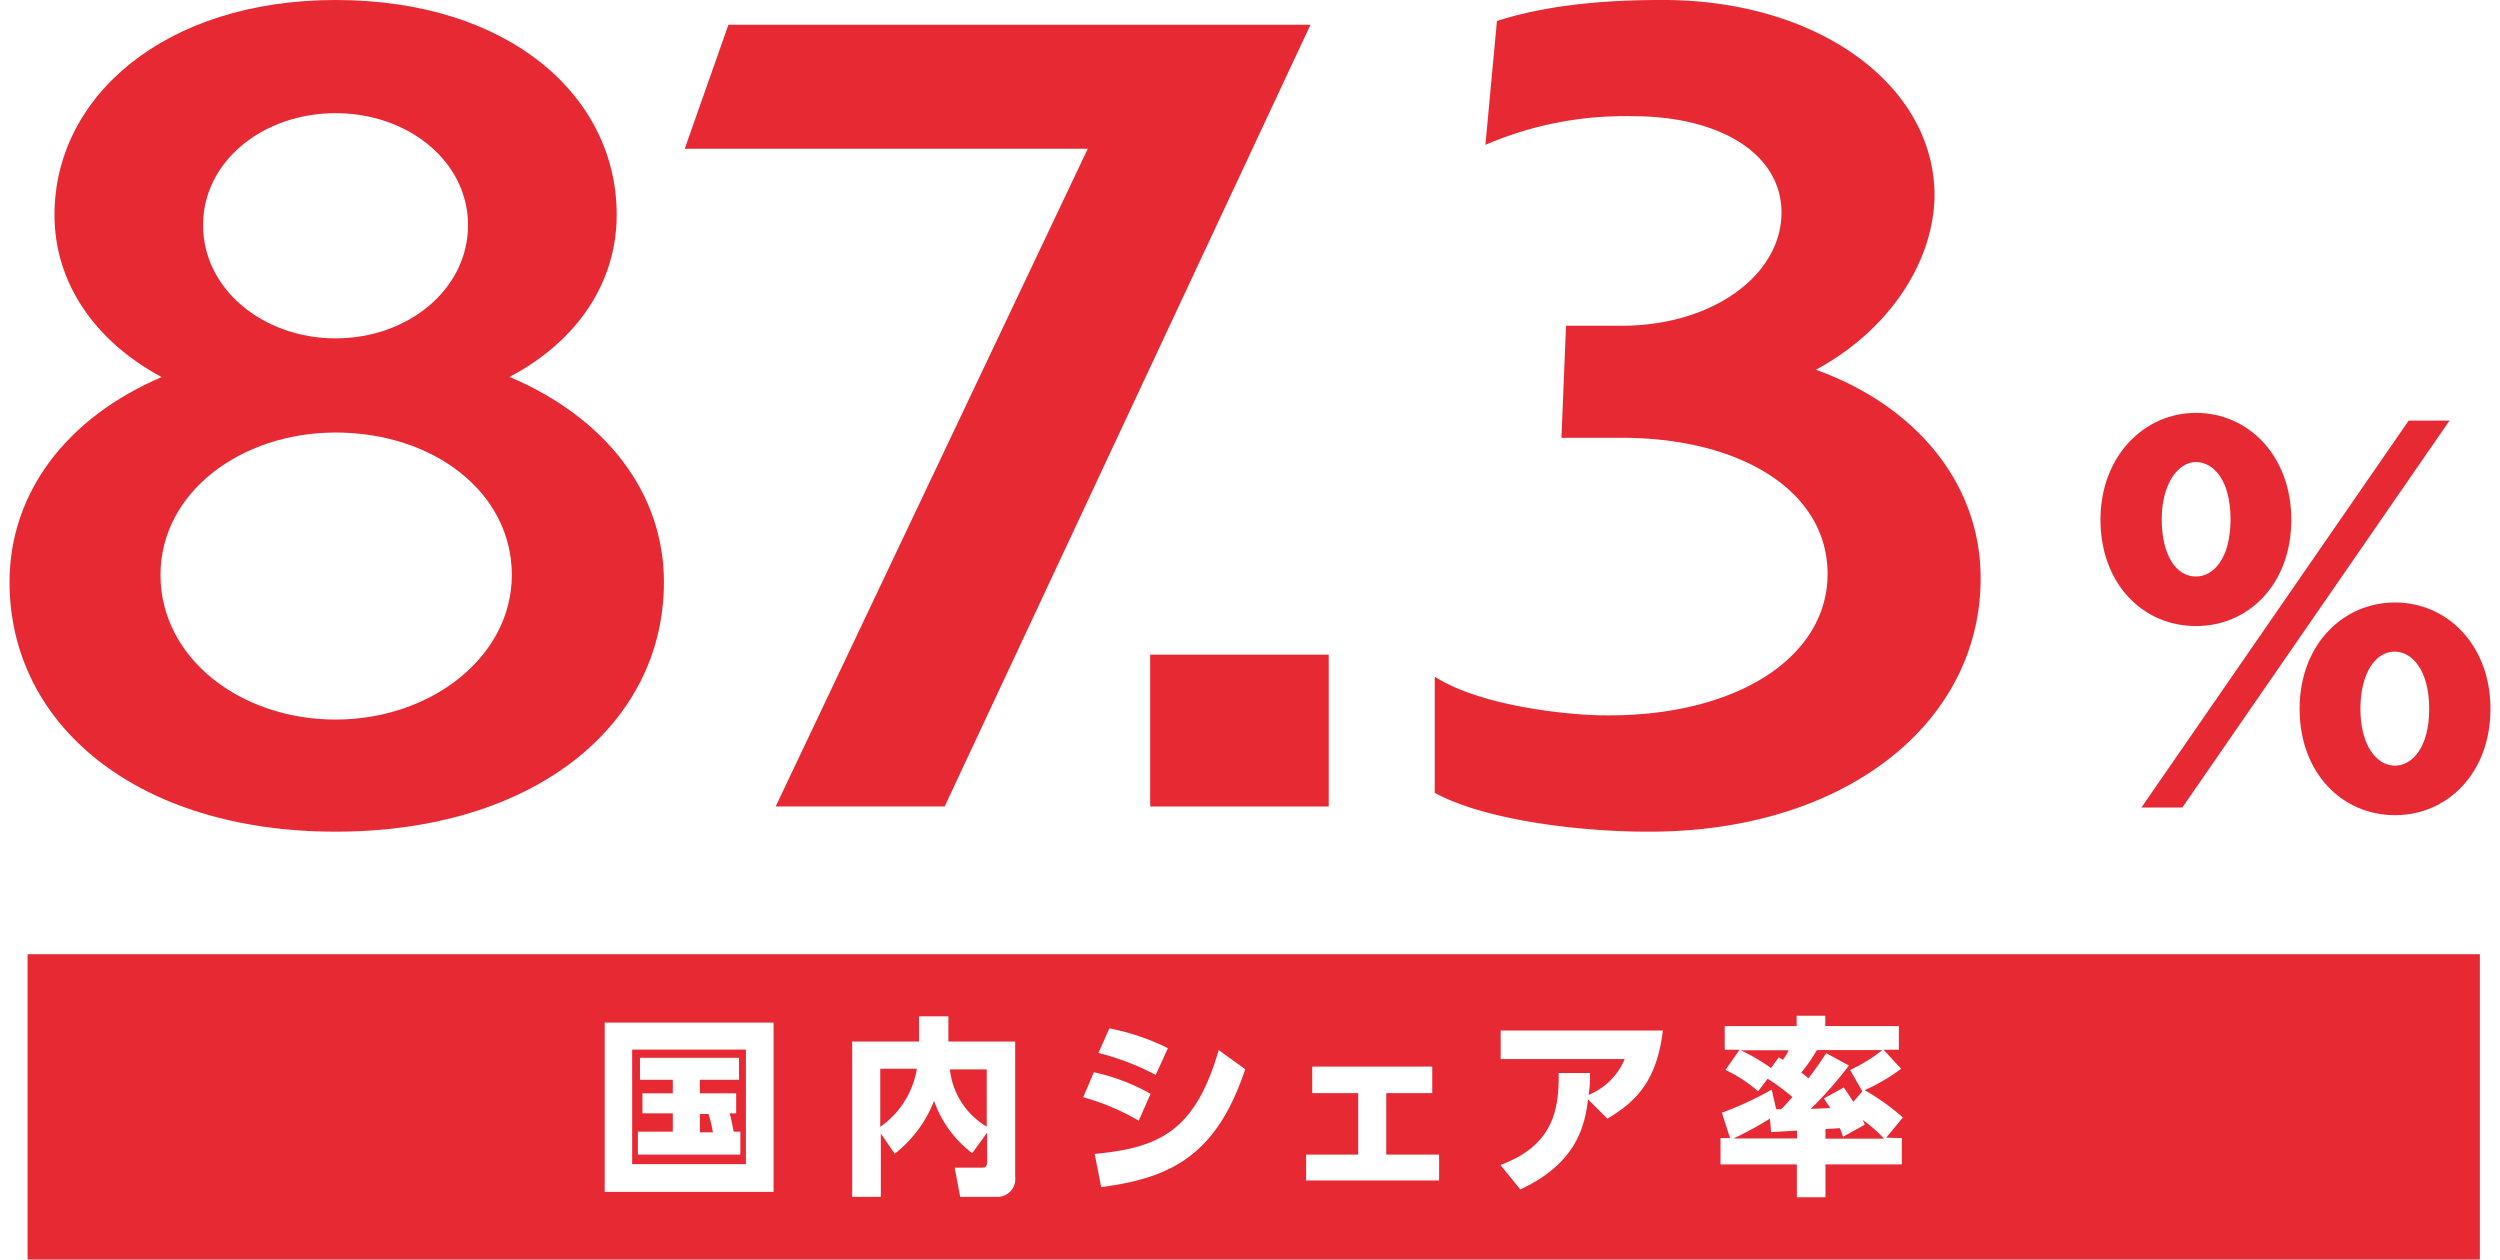
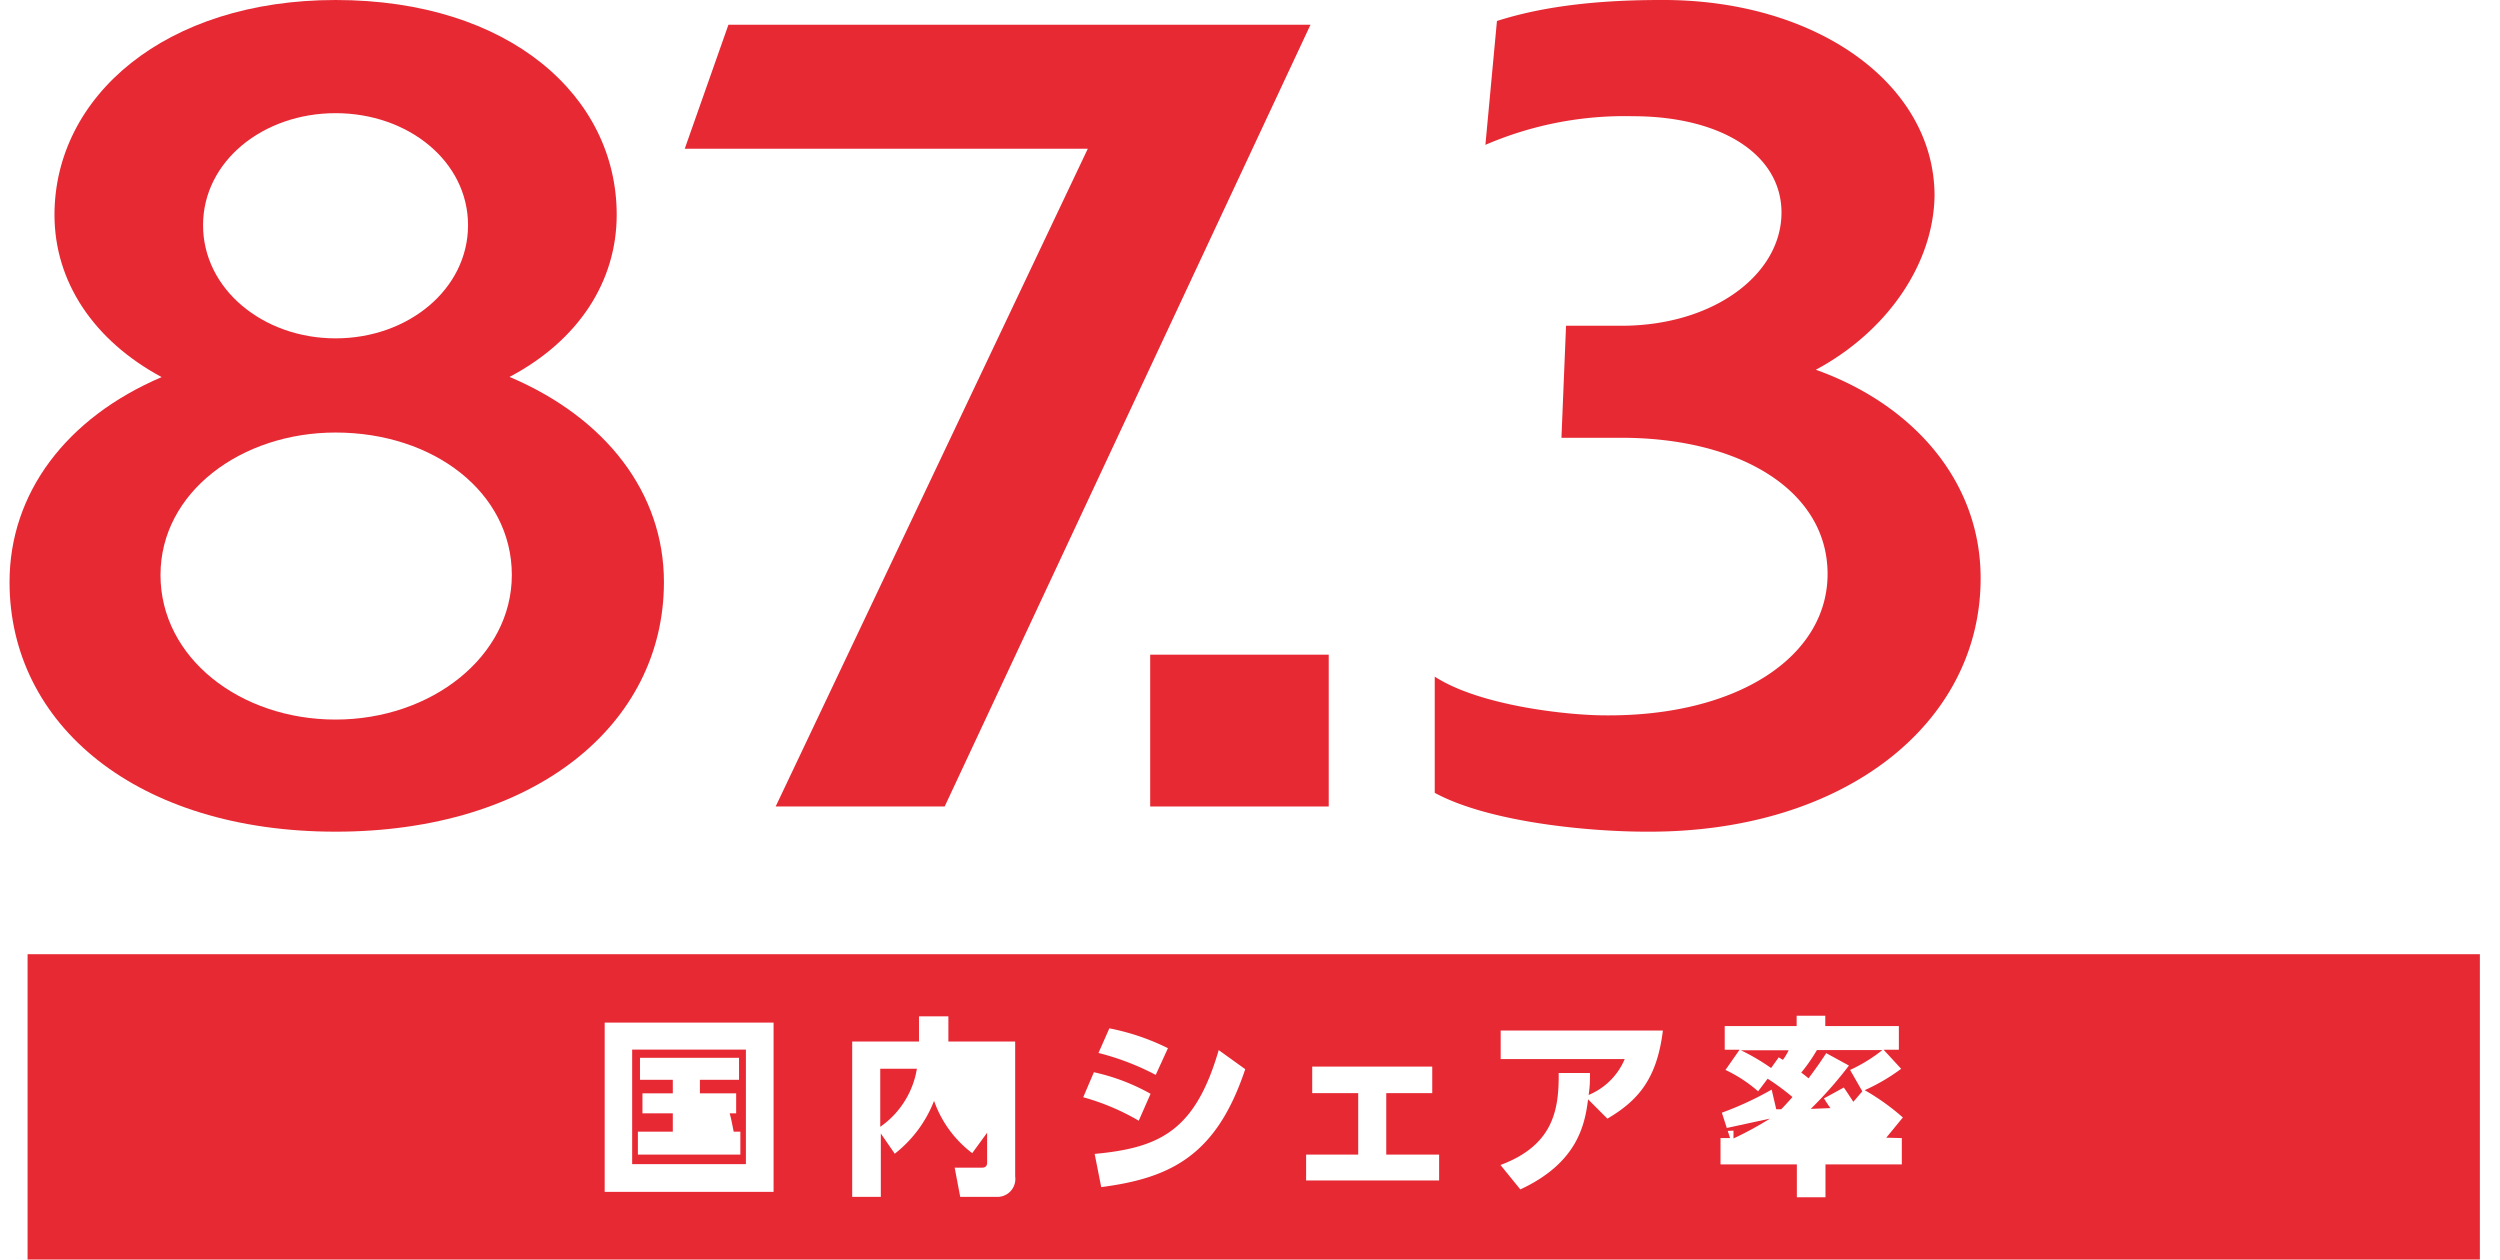
<svg xmlns="http://www.w3.org/2000/svg" viewBox="0 0 262 132">
  <defs>
    <style>.a{fill:#e72934;}</style>
  </defs>
  <title>87.3</title>
  <path class="a" d="M35.17,87.16C14.4,87.16,1,76,1,61,1,51.7,6.92,43.8,16.94,39.52c-7.13-3.84-11.23-10-11.23-17C5.71,10.1,17.3,0,35.17,0,53.4,0,64.63,10.1,64.63,22.5c0,7-4,13.18-11.23,17C63.54,43.8,69.58,51.7,69.58,61,69.58,76,55.94,87.16,35.17,87.16Zm18.47-26.9c0-8.67-8.21-14.93-18.47-14.93-9.9,0-18.35,6.26-18.35,14.93s8.33,15.15,18.35,15.15S53.64,68.82,53.64,60.26ZM49.05,23.6c0-6.69-6.27-11.74-13.88-11.74S21.28,16.91,21.28,23.6s6.28,11.86,13.89,11.86S49.05,30.3,49.05,23.6Z" />
  <path class="a" d="M99,84.52H81.29L114,15.59H71.76l4.58-13h61Z" />
  <path class="a" d="M139.25,68.61V84.52H120.54V68.61Z" />
  <path class="a" d="M172.57,87.16c-6.15,0-16.54-1-22.21-4.07V70.91c4.71,3.07,14,4.06,17.87,4.06,13.88.11,23.3-6.15,23.3-14.82s-9.06-14.27-21.61-14.27h-6.28l.48-11.74h5.8c9.66,0,16.78-5.38,16.78-11.86,0-6.14-6.4-10.1-15.57-10.1a36.84,36.84,0,0,0-15.46,3L156.88,2.2C161,.88,166.42,0,174,0c16.3-.11,28.74,8.78,28.74,20.53-.12,7.24-5.07,14.27-12.44,18.22,10.14,3.62,17.27,11.63,17.27,21.84C207.59,75.85,193.22,87.27,172.57,87.16Z" />
-   <path class="a" d="M230.13,43.27c5.55,0,10,4.54,10,11.2s-4.39,11.14-10,11.14-10-4.49-10-11.14S224.69,43.27,230.13,43.27Zm22.3.81h4.28l-28,40.55h-4.29Zm-22.3,16.34c1.82,0,3.63-1.87,3.63-6s-1.81-6-3.63-6-3.58,2.22-3.58,6S228.07,60.42,230.13,60.42ZM251,63.14c5.5,0,10,4.49,10,11.15s-4.44,11.14-10,11.14S241,81,241,74.29,245.52,63.14,251,63.14Zm0,17.1c1.77,0,3.58-1.87,3.58-5.95s-1.81-6-3.63-6c-2,0-3.58,2.27-3.58,6S249,80.24,251,80.24Z" />
  <path class="a" d="M2.89,100v32h257V100Zm113.37,7.77a24.21,24.21,0,0,1,6.14,2.08l-1.28,2.8a26.94,26.94,0,0,0-6-2.3ZM81.07,124.91H63.37V107.17h17.7Zm25.32-1.62a1.88,1.88,0,0,1-2,2.14h-3.76l-.58-3.06h2.88c.5,0,.52-.36.52-.56v-3.1l-1.56,2.14a11.72,11.72,0,0,1-4-5.48,13,13,0,0,1-4.12,5.54l-1.46-2.12v6.64h-3V109.15h7v-2.64h3.08v2.64h7Zm8.25-10.92a21.49,21.49,0,0,1,5.94,2.26l-1.24,2.82a24.5,24.5,0,0,0-5.82-2.46Zm.76,12-.68-3.44c6.84-.64,10.54-2.42,13-10.88l2.78,2C127.52,121,122.82,123.45,115.4,124.41Zm35.42-.66H136.88V121h5.46v-6.44h-4.82v-2.78H150.1v2.78h-4.82V121h5.54Zm17.61-6.5-2-2c-.34,2.74-1.16,6.68-7.1,9.44l-2.08-2.56c5.52-2.06,6.14-5.74,6.1-9.64h3.28c0,.82,0,1.34-.14,2.3a7,7,0,0,0,3.78-3.76h-13V108h17C173.65,113.11,171.63,115.37,168.43,117.25Zm30.88,2.06v2.76h-8v3.44h-3v-3.44h-8v-2.76h1l-.86-2.66a34,34,0,0,0,5.22-2.42l.48,2.06h.52c.28-.28.54-.56,1.18-1.28a24.38,24.38,0,0,0-2.6-1.92l-1,1.32a14.76,14.76,0,0,0-3.42-2.24l1.48-2.12h-1.56v-2.48h7.54v-1.08h3v1.08H199v2.48h-1.6l1.84,2a20,20,0,0,1-3.82,2.24,24.12,24.12,0,0,1,4,2.86l-1.74,2.12Z" />
-   <path class="a" d="M73.35,116.75v1.92h1.36a13,13,0,0,0-.46-1.92Z" />
  <path class="a" d="M92.25,118.09A9.23,9.23,0,0,0,96.09,112H92.25Z" />
-   <path class="a" d="M103.41,118.07v-6H99.55A7.94,7.94,0,0,0,103.41,118.07Z" />
  <path class="a" d="M185.61,111.93l.8-1.12.44.26a5.94,5.94,0,0,0,.6-1h-5A22.06,22.06,0,0,1,185.61,111.93Z" />
-   <path class="a" d="M195.21,117.37a5.44,5.44,0,0,1,.22.5l-2.28,1.26c-.16-.46-.2-.58-.34-.9l-1.5.1v1h6.14A14.06,14.06,0,0,0,195.21,117.37Z" />
-   <path class="a" d="M185.49,117.23a35.31,35.31,0,0,1-3.82,2.08h6.66v-.82c-.14,0-2.44.14-2.72.16Z" />
+   <path class="a" d="M185.49,117.23a35.31,35.31,0,0,1-3.82,2.08v-.82c-.14,0-2.44.14-2.72.16Z" />
  <path class="a" d="M78.17,110H66.25v12H78.17Zm-.58,11H66.85v-2.4h3.66v-1.92H67.33v-2.1h3.18v-1.42H67.07v-2.3H77.45v2.3h-4.1v1.42h3.8v2.1h-.68c.14.48.24,1,.42,1.92h.7Z" />
  <path class="a" d="M191.15,115.11l2.08-1.14c.32.46.42.62,1,1.5l.94-1.1-1.28-2.24a16.51,16.51,0,0,0,3.38-2.08h-6.86a17.72,17.72,0,0,1-1.64,2.36,9.07,9.07,0,0,1,.76.6c.92-1.22,1.4-1.94,1.86-2.64l2.38,1.3a42.09,42.09,0,0,1-4,4.54l2.06-.08C191.57,115.77,191.41,115.53,191.15,115.11Z" />
</svg>